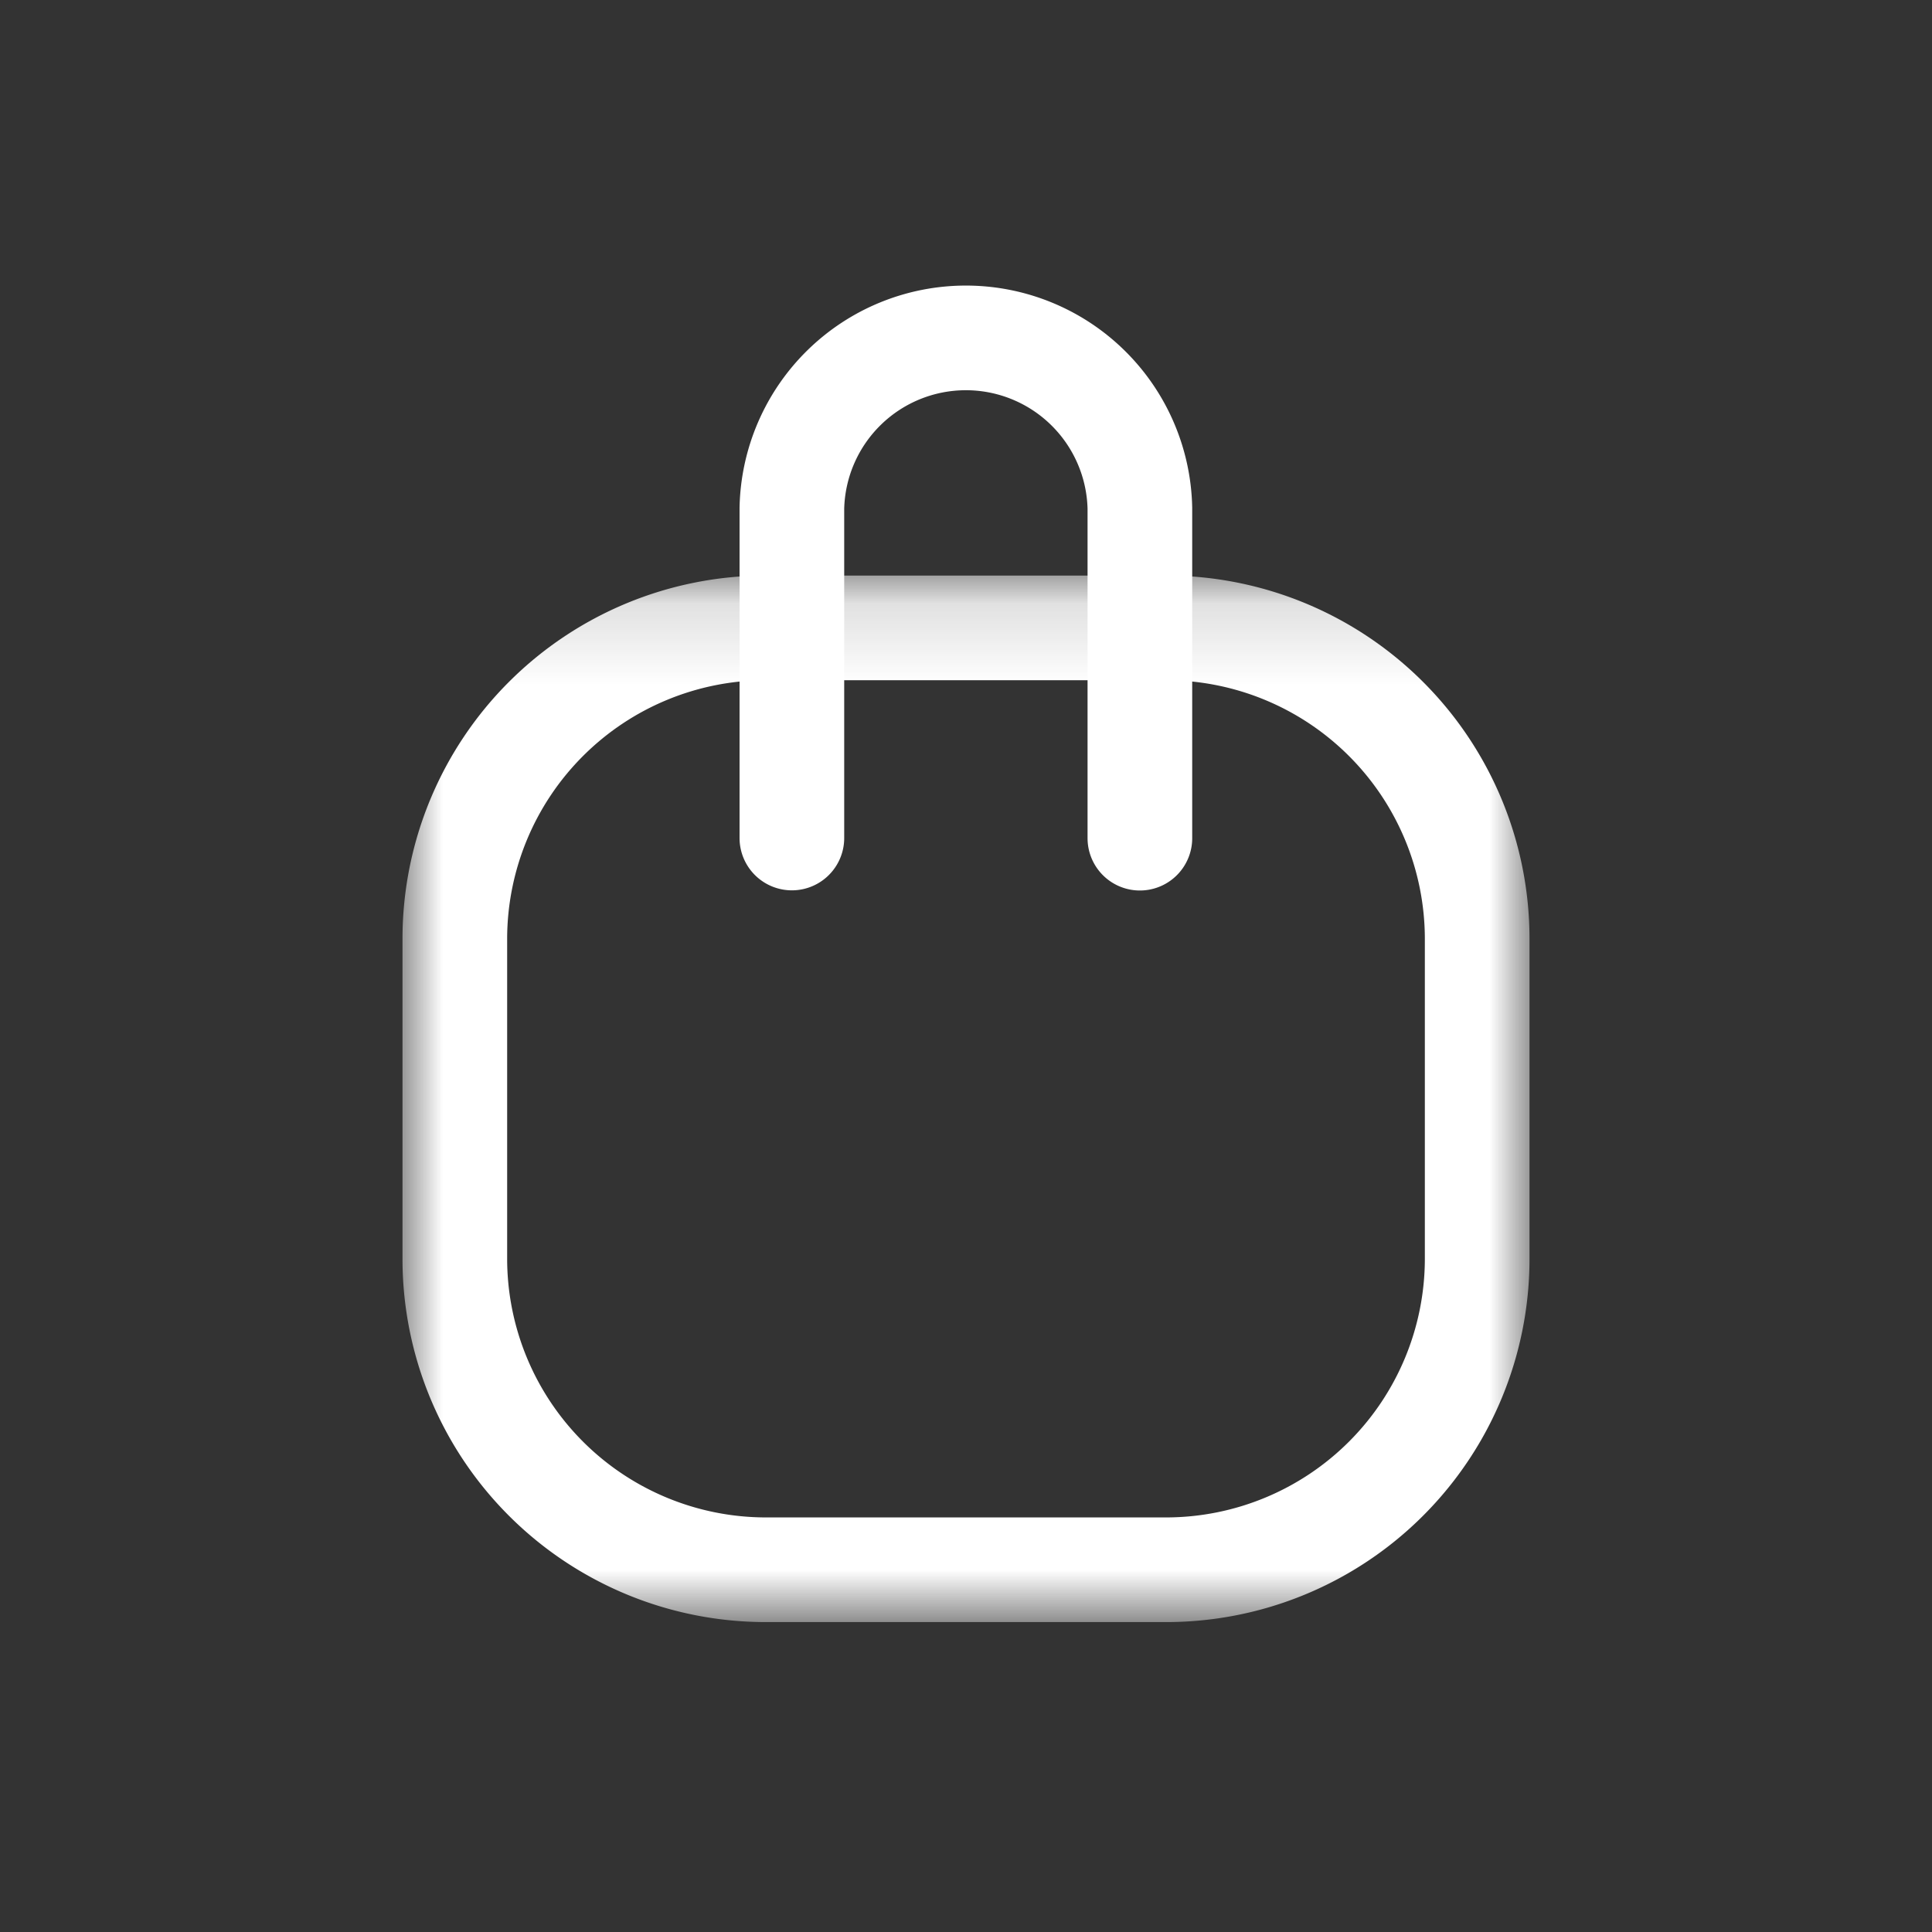
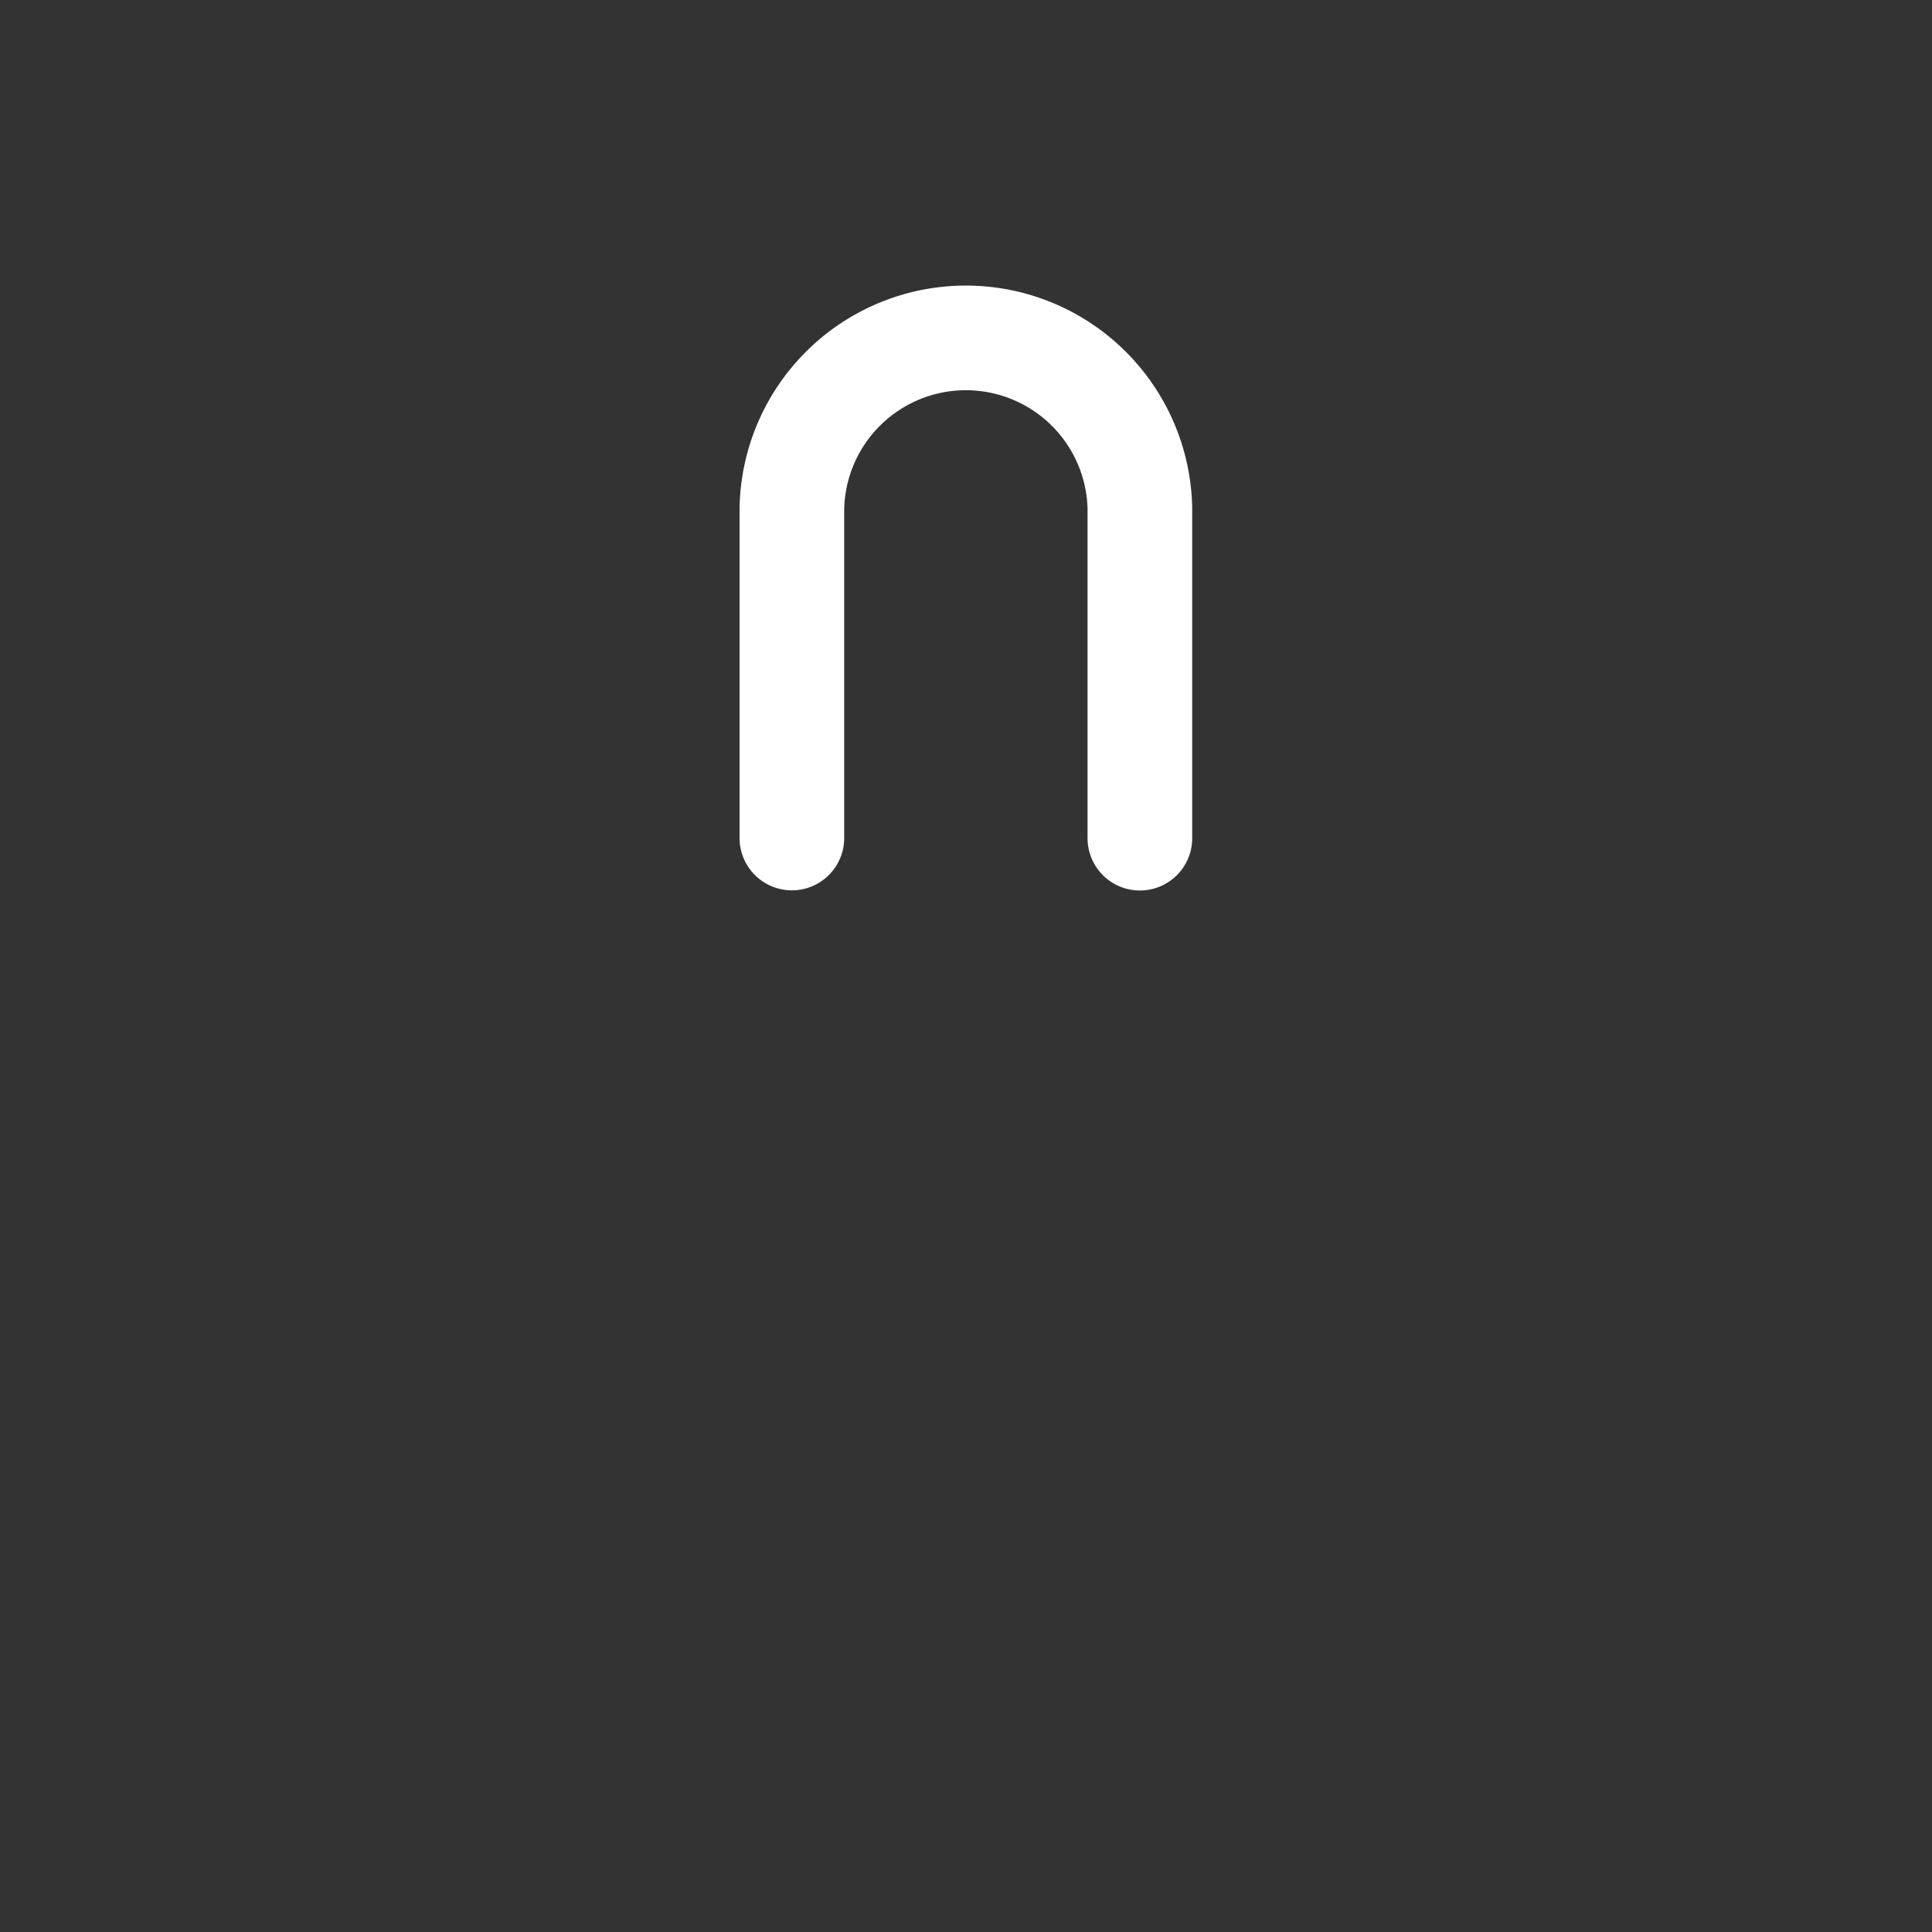
<svg xmlns="http://www.w3.org/2000/svg" width="24" height="24" viewBox="0 0 24 24" fill="none">
  <rect x="0" y="0" width="24" height="24" fill="#333333" stroke="none" />
  <mask id="n9xd1rq23a" style="mask-type:luminance" maskUnits="userSpaceOnUse" x="5" y="7" width="14" height="14">
    <path fill-rule="evenodd" clip-rule="evenodd" d="M5 7.15h14v13H5v-13z" fill="#fff" />
  </mask>
  <g mask="url(#n9xd1rq23a)">
-     <path fill-rule="evenodd" clip-rule="evenodd" d="M14.488 7.15H9.512A4.512 4.512 0 0 0 5 11.662v3.976a4.512 4.512 0 0 0 4.512 4.512h4.976A4.512 4.512 0 0 0 19 15.638v-3.976a4.512 4.512 0 0 0-4.512-4.512m0 1.3a3.216 3.216 0 0 1 3.212 3.212v3.976a3.216 3.216 0 0 1-3.212 3.212H9.512A3.216 3.216 0 0 1 6.3 15.638v-3.976A3.216 3.216 0 0 1 9.512 8.45h4.976" fill="#fff" />
-   </g>
+     </g>
  <path d="M9.837 10.41V6.313a2.162 2.162 0 0 1 4.323 0v4.099" stroke="#fff" stroke-width="1.3" stroke-linecap="round" />
</svg>